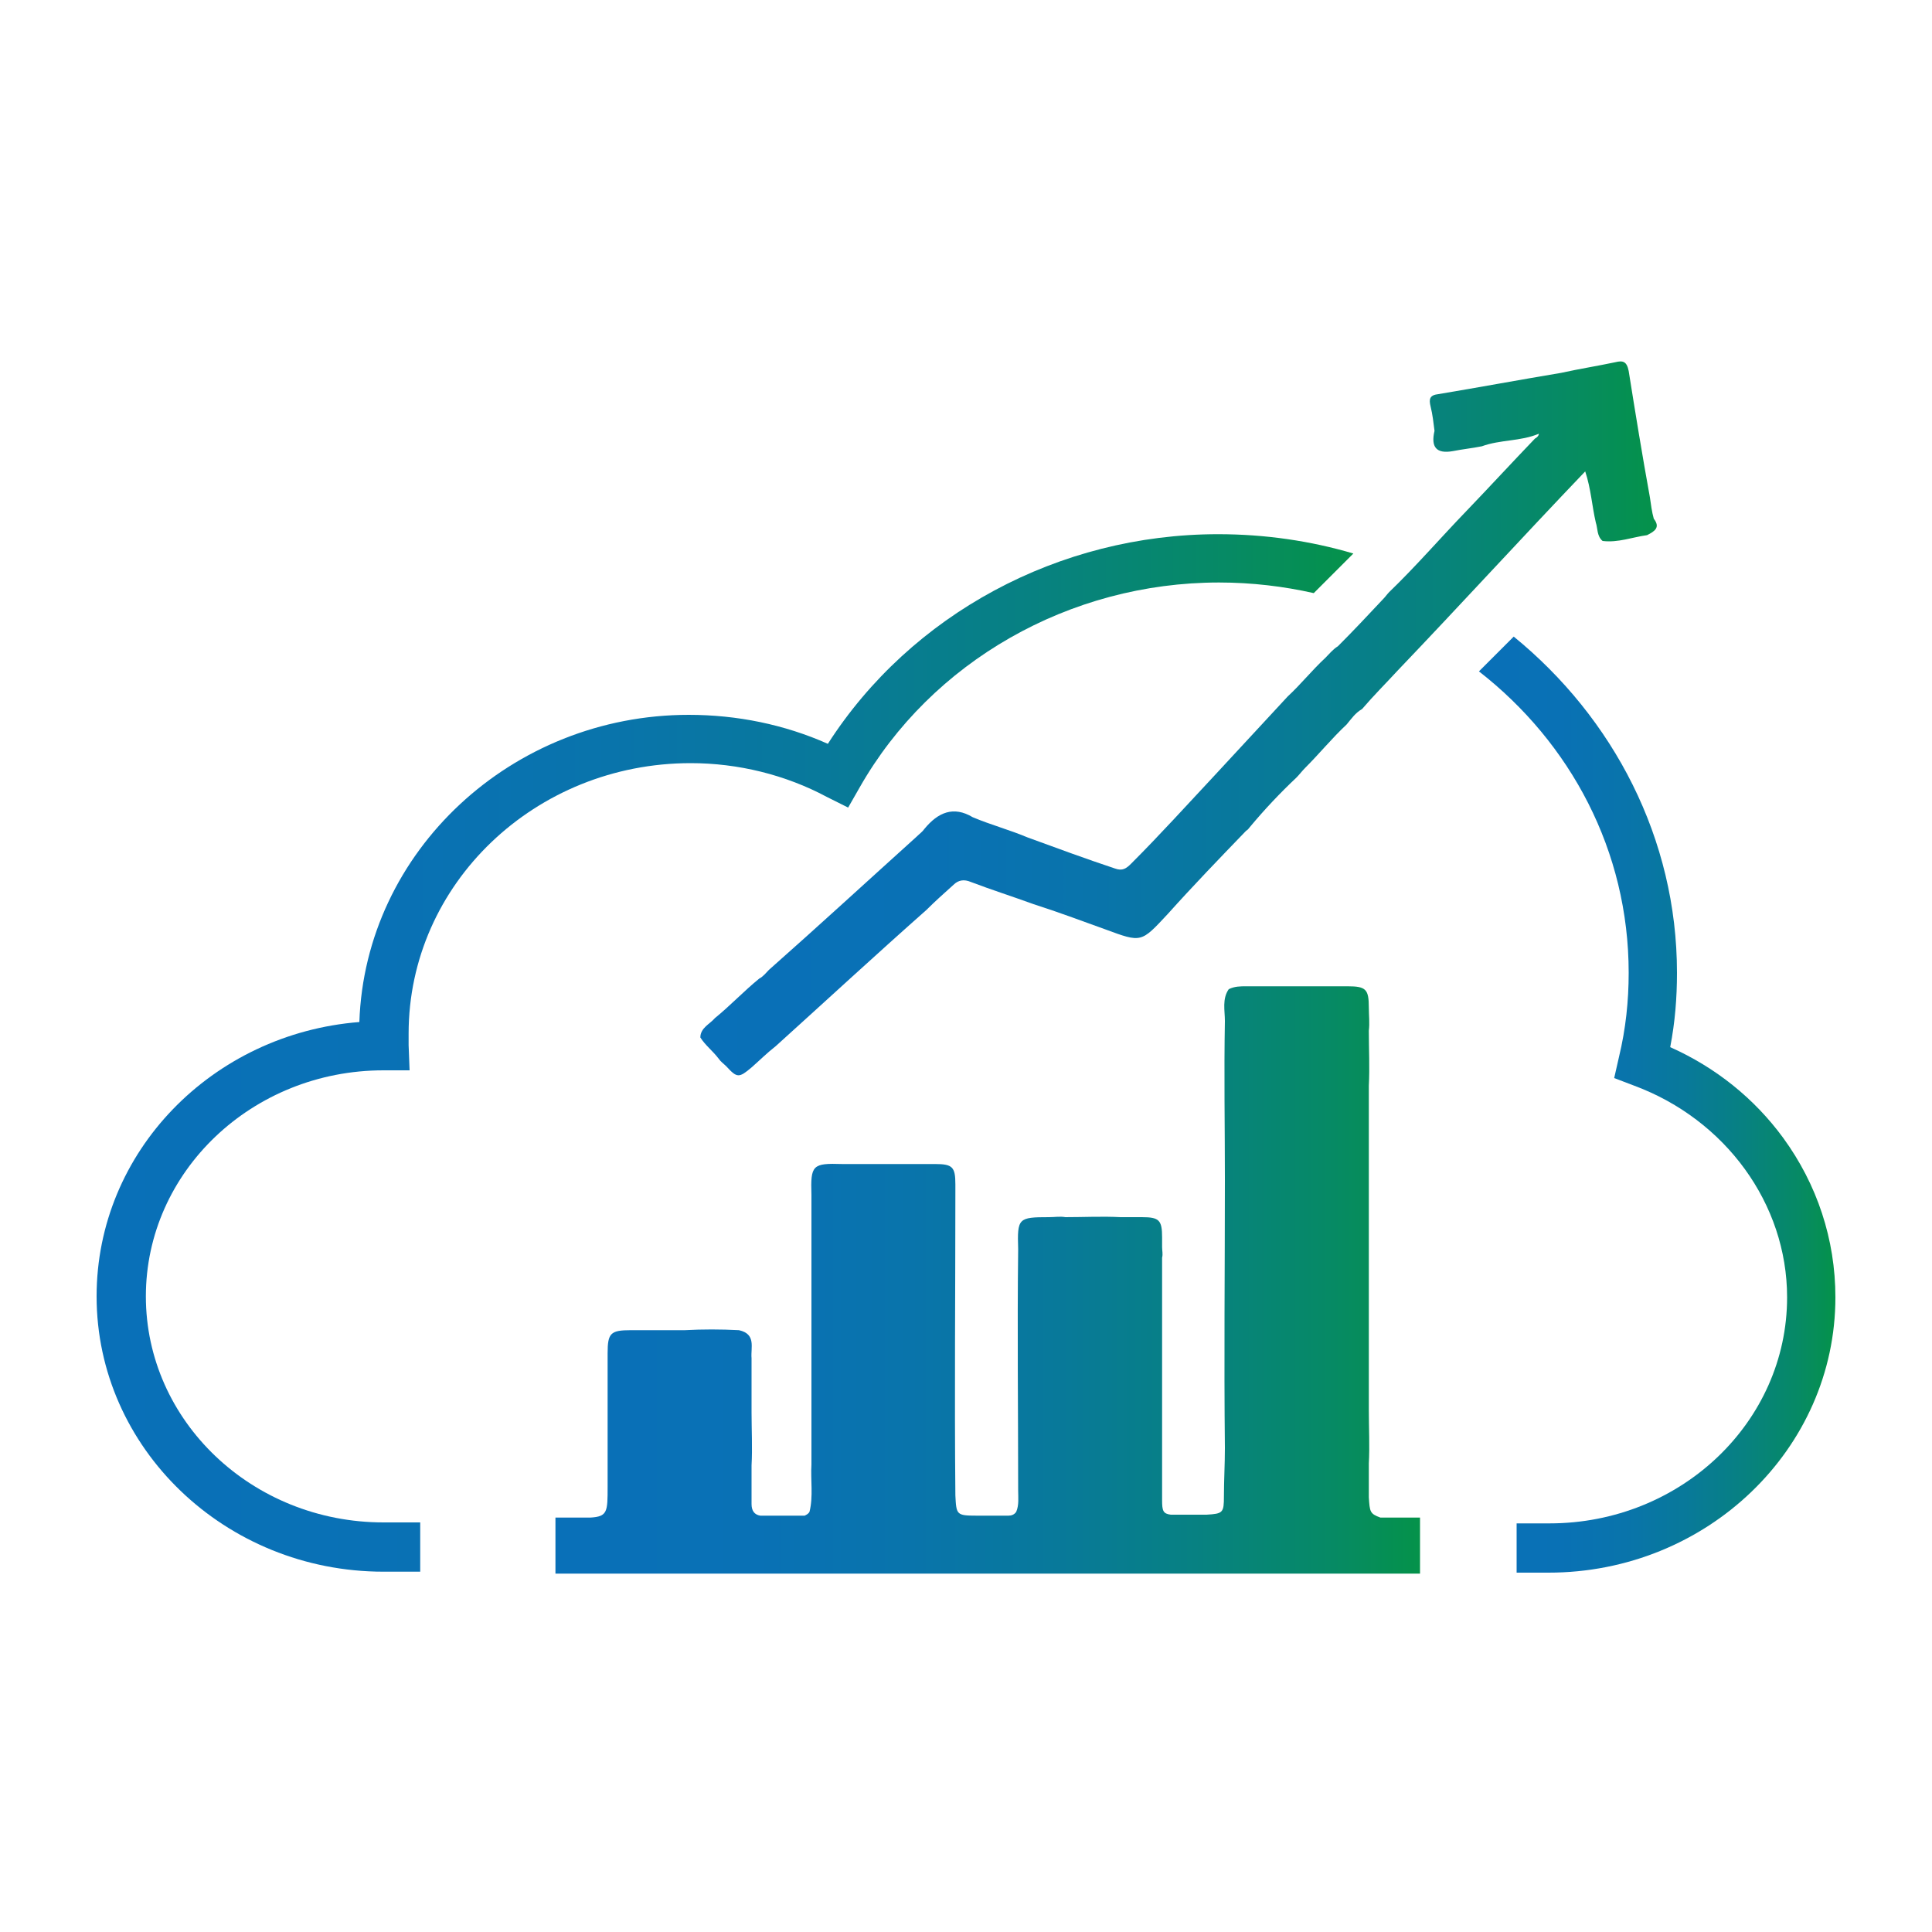
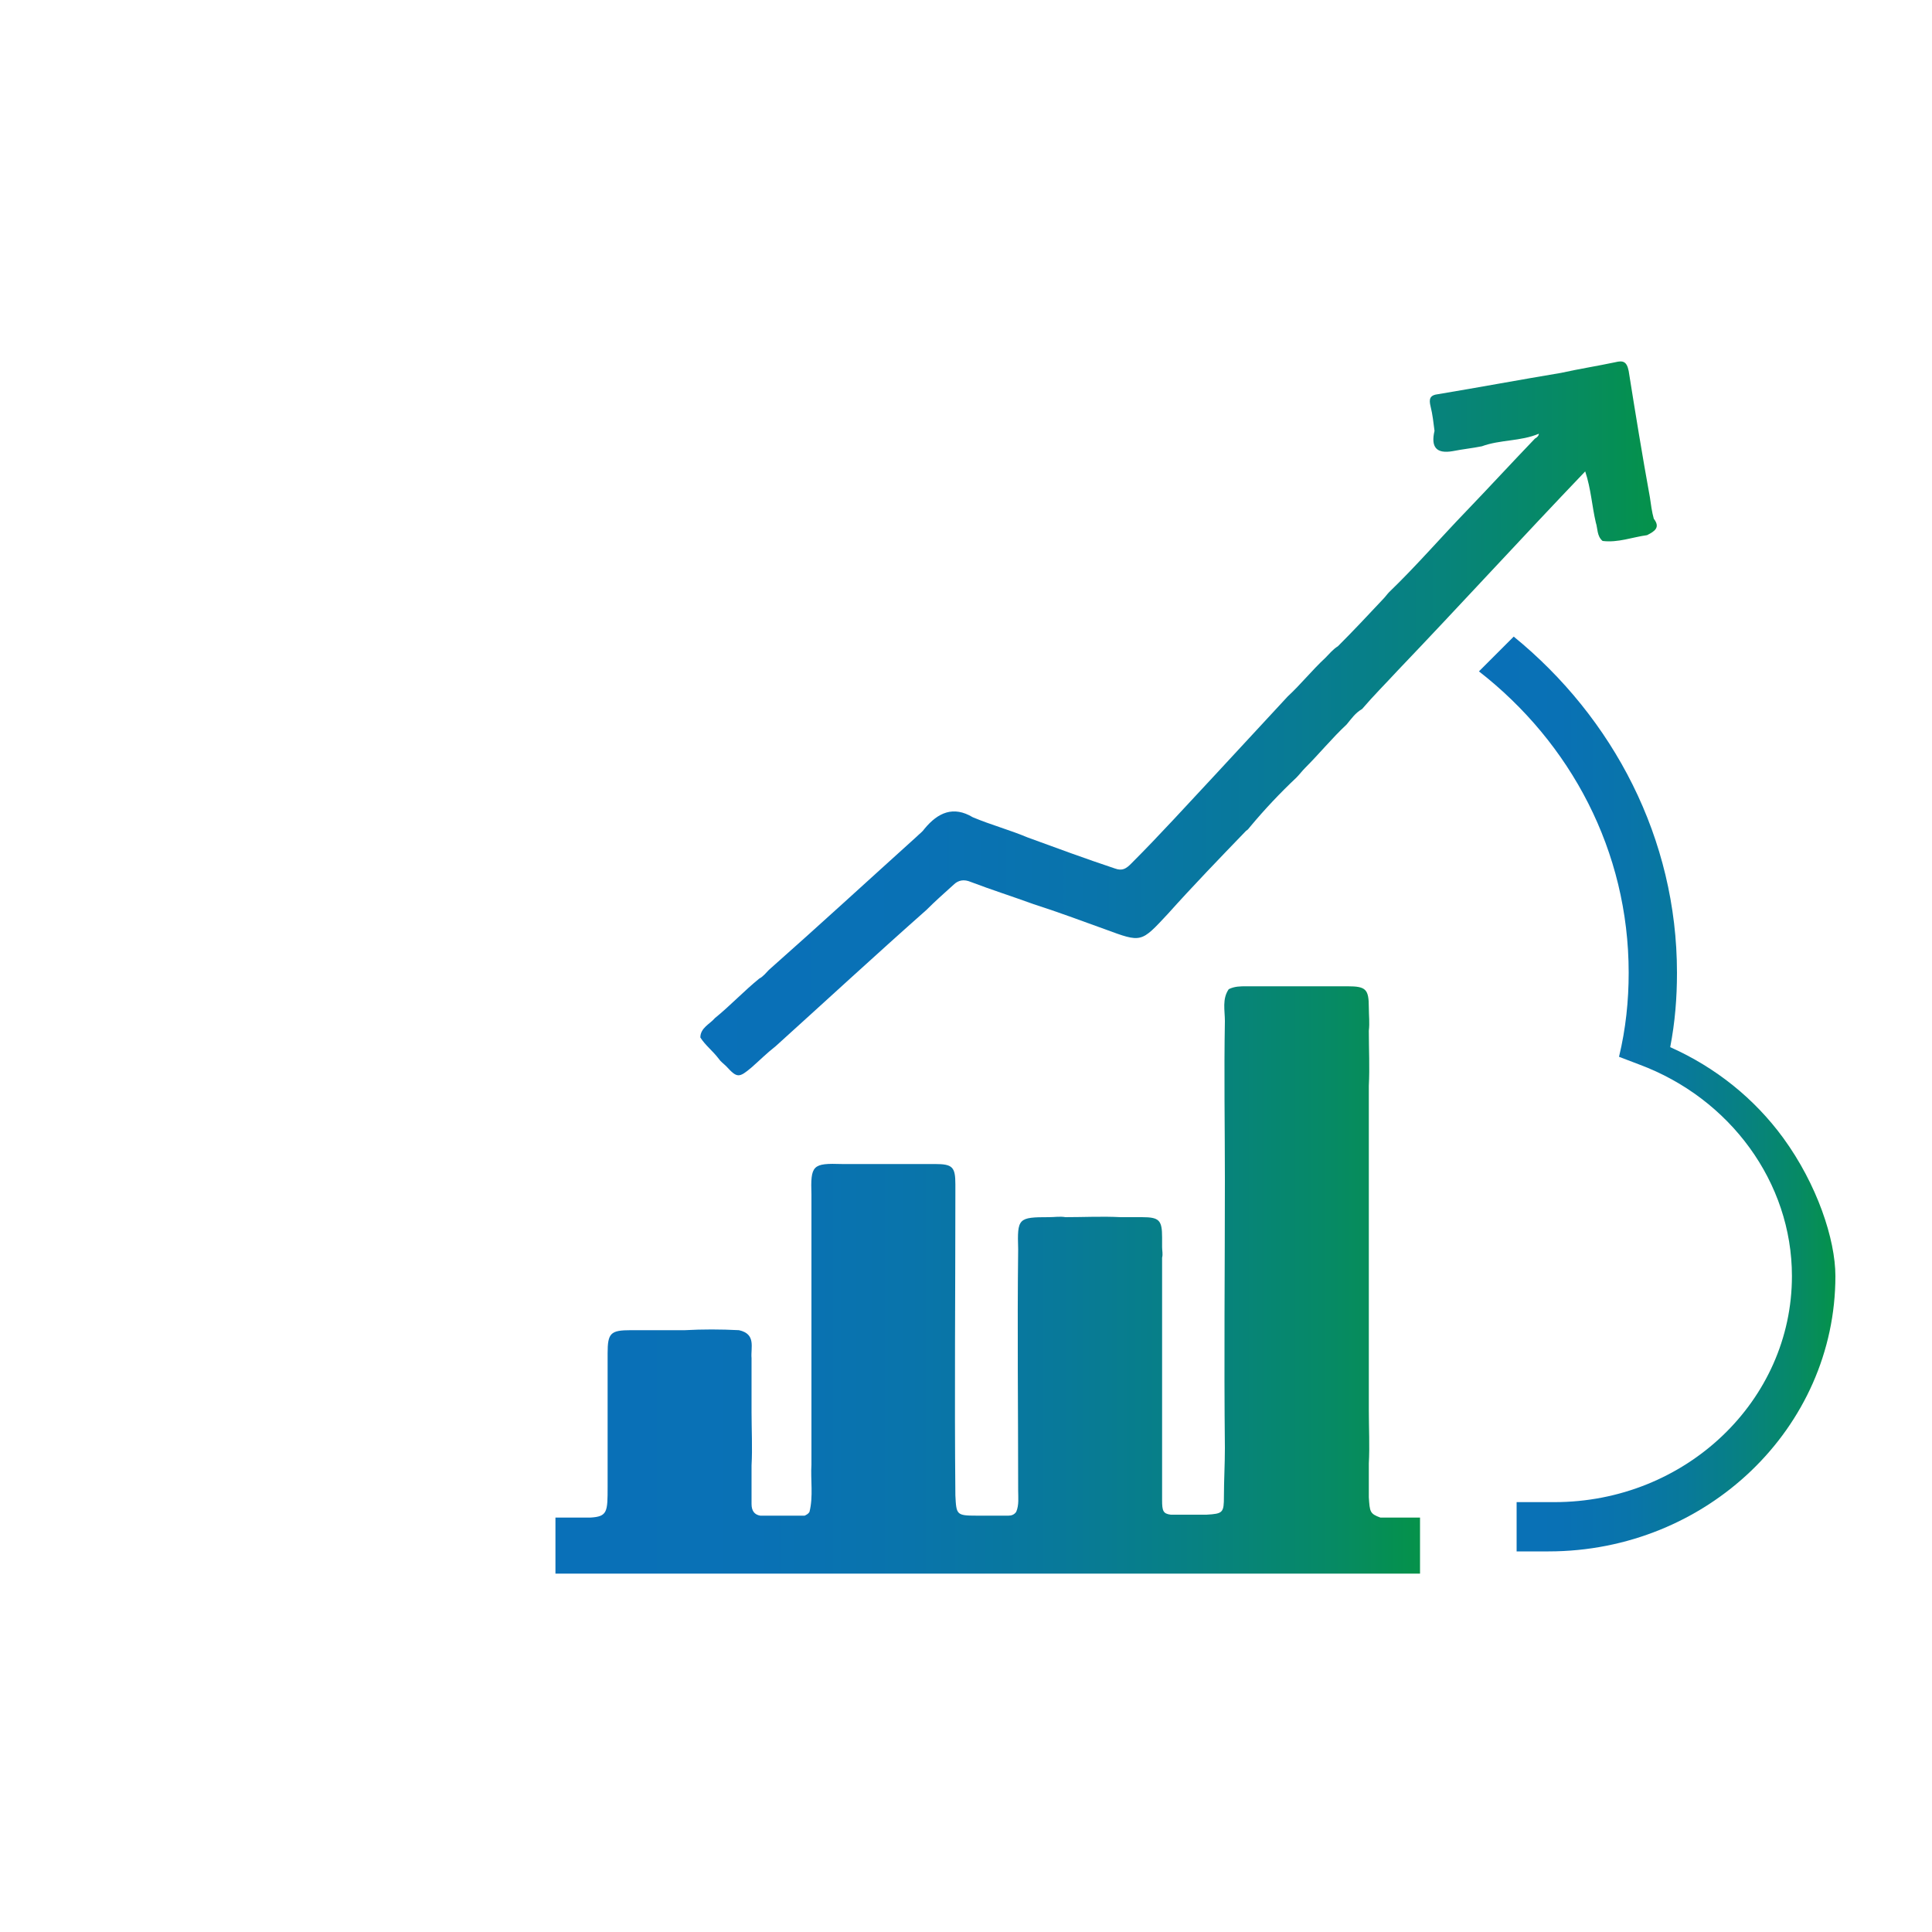
<svg xmlns="http://www.w3.org/2000/svg" version="1.2" x="0px" y="0px" viewBox="0 0 200 200" overflow="visible" xml:space="preserve">
  <g id="_x30_1"> </g>
  <g id="_x30_2">
    <g>
      <linearGradient id="SVGID_1_" gradientUnits="userSpaceOnUse" x1="57.698" y1="132.352" x2="146.958" y2="132.352">
        <stop offset="0" style="stop-color:#0970B8" />
        <stop offset="0.23" style="stop-color:#0971B5" />
        <stop offset="0.41" style="stop-color:#0974AB" />
        <stop offset="0.58" style="stop-color:#08799A" />
        <stop offset="0.74" style="stop-color:#078182" />
        <stop offset="0.9" style="stop-color:#068A64" />
        <stop offset="1" style="stop-color:#05924A" />
      </linearGradient>
      <path fill="url(#SVGID_1_)" d="M141.7,155c0-1.2,0-2.3,0-3.5c0.1-1.8,0-3.7,0-5.5c0-1.9,0-3.7,0-5.6c0-1.9,0-3.7,0-5.6 c0-1.9,0-3.7,0-5.6c0-1.9,0-3.7,0-5.6c0-1.9,0-3.7,0-5.6c0-1.9,0-3.7,0-5.6c0.1-1.9,0-3.8,0-5.7c0.1-0.8,0-1.6,0-2.4 c0-1.9-0.3-2.2-2.2-2.2c-3.5,0-7,0-10.5,0c-0.6,0-1.2,0-1.8,0.3c-0.7,1-0.4,2.2-0.4,3.3c-0.1,5.5,0,10.9,0,16.4 c0,9.3-0.1,18.5,0,27.8c0,1.7-0.1,3.4-0.1,5c0,1.7-0.1,1.8-1.8,1.9c-0.8,0-1.5,0-2.3,0h-1.4c-0.8-0.1-0.9-0.4-0.9-1.5 c0-8.4,0-16.7,0-25.1c0.1-0.4,0-0.7,0-1.1c0-0.3,0-0.7,0-1c0-1.8-0.3-2.1-2.1-2.1c-0.7,0-1.5,0-2.2,0c-1.9-0.1-3.8,0-5.7,0 c-0.6-0.1-1.1,0-1.7,0c-3.2,0-3.3,0.1-3.2,3.3c-0.1,8.3,0,16.7,0,25c0,0.7,0.1,1.5-0.2,2.2c-0.2,0.3-0.5,0.4-0.8,0.4h-1.3 c-0.7,0-1.3,0-2,0c-2.1,0-2.1-0.1-2.2-2.1c-0.1-10.5,0-20.9,0-31.4c0-0.3,0-0.6,0-0.8c0-1.8-0.3-2.1-2.1-2.1c-1.1,0-2.2,0-3.3,0 c-1.9,0-3.8,0-5.7,0c-0.2,0-0.4,0-0.6,0c-3.1-0.1-3.3,0.1-3.2,3.2c0,1.9,0,3.8,0,5.6c0,1.9,0,3.7,0,5.6c0,1.9,0,3.7,0,5.6 c0,1.9,0,3.7,0,5.6c0,1.8,0,3.7,0,5.5c-0.1,1.6,0.2,3.3-0.2,4.9c-0.1,0.2-0.3,0.3-0.5,0.4h-4.6c-0.6-0.1-0.9-0.5-0.9-1.2 c0-1.3,0-2.7,0-4c0.1-1.8,0-3.7,0-5.5c0-1.9,0-3.7,0-5.6c-0.1-1.1,0.5-2.5-1.3-2.9c-1.9-0.1-3.8-0.1-5.6,0c-1.9,0-3.8,0-5.6,0 c-2.1,0-2.4,0.3-2.4,2.4c0,0.2,0,0.4,0,0.6c0,1.9,0,3.7,0,5.6c0,1.8,0,3.7,0,5.5c0,0.7,0,1.4,0,2.1c0,2.6,0,3.1-1.8,3.2h-3.6v5.8 H147v-5.8h-4.1C141.8,156.7,141.8,156.5,141.7,155z" />
      <linearGradient id="SVGID_00000078737391397619106880000006503030098060009876_" gradientUnits="userSpaceOnUse" x1="72.558" y1="74.404" x2="171.4" y2="74.404">
        <stop offset="0" style="stop-color:#0970B8" />
        <stop offset="0.23" style="stop-color:#0971B5" />
        <stop offset="0.41" style="stop-color:#0974AB" />
        <stop offset="0.58" style="stop-color:#08799A" />
        <stop offset="0.74" style="stop-color:#078182" />
        <stop offset="0.9" style="stop-color:#068A64" />
        <stop offset="1" style="stop-color:#05924A" />
      </linearGradient>
      <path fill="url(#SVGID_00000078737391397619106880000006503030098060009876_)" d="M137.2,68.1c-1.4,1.3-2.5,2.7-3.9,4 c-2.5,2.7-5,5.4-7.5,8.1c-2.9,3.1-5.7,6.2-8.7,9.2c-0.5,0.5-0.9,0.8-1.7,0.5c-3-1-6-2.1-9-3.2c-1.9-0.8-3.8-1.3-5.7-2.1 c-2-1.2-3.6-0.5-5,1.2c-0.2,0.3-0.5,0.5-0.8,0.8c-5.1,4.6-10.1,9.2-15.3,13.8c-0.3,0.3-0.6,0.7-1,0.9c-1.6,1.3-3,2.8-4.6,4.1 c-0.5,0.6-1.5,1-1.5,2c0.5,0.8,1.3,1.4,1.9,2.2c0.2,0.3,0.5,0.5,0.8,0.8c1.1,1.2,1.3,1.2,2.6,0.1c0.8-0.7,1.6-1.5,2.5-2.2 c5.2-4.7,10.4-9.5,15.6-14.1c0.9-0.9,1.8-1.7,2.8-2.6c0.5-0.5,1.1-0.6,1.8-0.3c2.1,0.8,4.3,1.5,6.5,2.3c2.5,0.8,4.9,1.7,7.4,2.6 c3.8,1.4,3.7,1.4,6.5-1.6c2.6-2.9,5.3-5.7,8.1-8.6c0.2-0.1,0.3-0.3,0.4-0.4c1.5-1.8,3.1-3.5,4.8-5.1c0.3-0.3,0.6-0.7,0.9-1 c1.5-1.5,2.8-3.1,4.3-4.5c0.5-0.6,0.9-1.2,1.6-1.6c1.2-1.4,2.5-2.7,3.7-4c6.5-6.8,12.8-13.7,19.4-20.6c0.6,1.8,0.7,3.6,1.1,5.3 c0.2,0.6,0.1,1.4,0.7,1.9c1.6,0.2,3.1-0.4,4.6-0.6c0.8-0.4,1.4-0.8,0.7-1.7c-0.2-0.7-0.3-1.5-0.4-2.2c-0.8-4.4-1.5-8.7-2.2-13.1 c-0.2-1-0.6-1.1-1.4-0.9c-1.9,0.4-3.8,0.7-5.6,1.1c-4.2,0.7-8.5,1.5-12.7,2.2c-0.9,0.1-1,0.5-0.8,1.3c0.2,0.8,0.3,1.7,0.4,2.5 c-0.4,1.7,0.2,2.4,1.9,2.1c1-0.2,2-0.3,3-0.5c1.9-0.7,4-0.5,5.9-1.3c0,0.2-0.2,0.4-0.4,0.5c-2.4,2.5-4.7,5-7.1,7.5 c-2.7,2.8-5.2,5.7-8,8.4c-0.2,0.2-0.4,0.5-0.7,0.8c-1.5,1.6-3,3.2-4.6,4.8C138,67.2,137.6,67.7,137.2,68.1z" />
      <linearGradient id="SVGID_00000143612604334346603330000000189613792197682839_" gradientUnits="userSpaceOnUse" x1="10" y1="108.957" x2="140.272" y2="108.957">
        <stop offset="0" style="stop-color:#0970B8" />
        <stop offset="0.23" style="stop-color:#0971B5" />
        <stop offset="0.41" style="stop-color:#0974AB" />
        <stop offset="0.58" style="stop-color:#08799A" />
        <stop offset="0.74" style="stop-color:#078182" />
        <stop offset="0.9" style="stop-color:#068A64" />
        <stop offset="1" style="stop-color:#05924A" />
      </linearGradient>
-       <path fill="url(#SVGID_00000143612604334346603330000000189613792197682839_)" d="M71.5,79c4.9,0,9.8,1.2,14.1,3.5l2.2,1.1 l1.2-2.1c7.4-13,21.7-21.2,37.2-21.2c3.4,0,6.7,0.4,9.8,1.1l4.1-4.1c-4.4-1.3-9.1-2-14-2c-16.5,0-31.8,8.3-40.4,21.7 c-4.5-2-9.4-3-14.4-3C53,74,37.8,88.1,37.2,105.8C22,107,10,119.2,10,134.2c0,15.7,13.3,28.5,29.7,28.5h3.8v-5.1h-3.8 c-13.6,0-24.6-10.5-24.6-23.4c0-12.9,11-23.4,24.6-23.4h2.7l-0.1-2.6c0-0.4,0-0.8,0-1.2C42.3,91.5,55.4,79,71.5,79z" />
      <linearGradient id="SVGID_00000088133442713138935520000008465233690690444468_" gradientUnits="userSpaceOnUse" x1="153.053" y1="114.264" x2="190" y2="114.264">
        <stop offset="0" style="stop-color:#0970B8" />
        <stop offset="0.23" style="stop-color:#0971B5" />
        <stop offset="0.41" style="stop-color:#0974AB" />
        <stop offset="0.58" style="stop-color:#08799A" />
        <stop offset="0.74" style="stop-color:#078182" />
        <stop offset="0.9" style="stop-color:#068A64" />
        <stop offset="1" style="stop-color:#05924A" />
      </linearGradient>
-       <path fill="url(#SVGID_00000088133442713138935520000008465233690690444468_)" d="M184.6,117.8c-3-4.1-7-7.3-11.7-9.4 c0.5-2.6,0.7-5.1,0.7-7.7c0-13.9-6.6-26.4-16.9-34.8l-3.6,3.6c9.5,7.4,15.5,18.6,15.5,31.2c0,2.9-0.3,5.8-1,8.7l-0.5,2.2l2.1,0.8 c9.4,3.5,15.8,12.2,15.8,21.9c0,12.9-11,23.4-24.6,23.4H157v5.1h3.3c16.4,0,29.7-12.8,29.7-28.5 C190,128.3,188.1,122.6,184.6,117.8z" />
+       <path fill="url(#SVGID_00000088133442713138935520000008465233690690444468_)" d="M184.6,117.8c-3-4.1-7-7.3-11.7-9.4 c0.5-2.6,0.7-5.1,0.7-7.7c0-13.9-6.6-26.4-16.9-34.8l-3.6,3.6c9.5,7.4,15.5,18.6,15.5,31.2c0,2.9-0.3,5.8-1,8.7l2.1,0.8 c9.4,3.5,15.8,12.2,15.8,21.9c0,12.9-11,23.4-24.6,23.4H157v5.1h3.3c16.4,0,29.7-12.8,29.7-28.5 C190,128.3,188.1,122.6,184.6,117.8z" />
    </g>
  </g>
</svg>